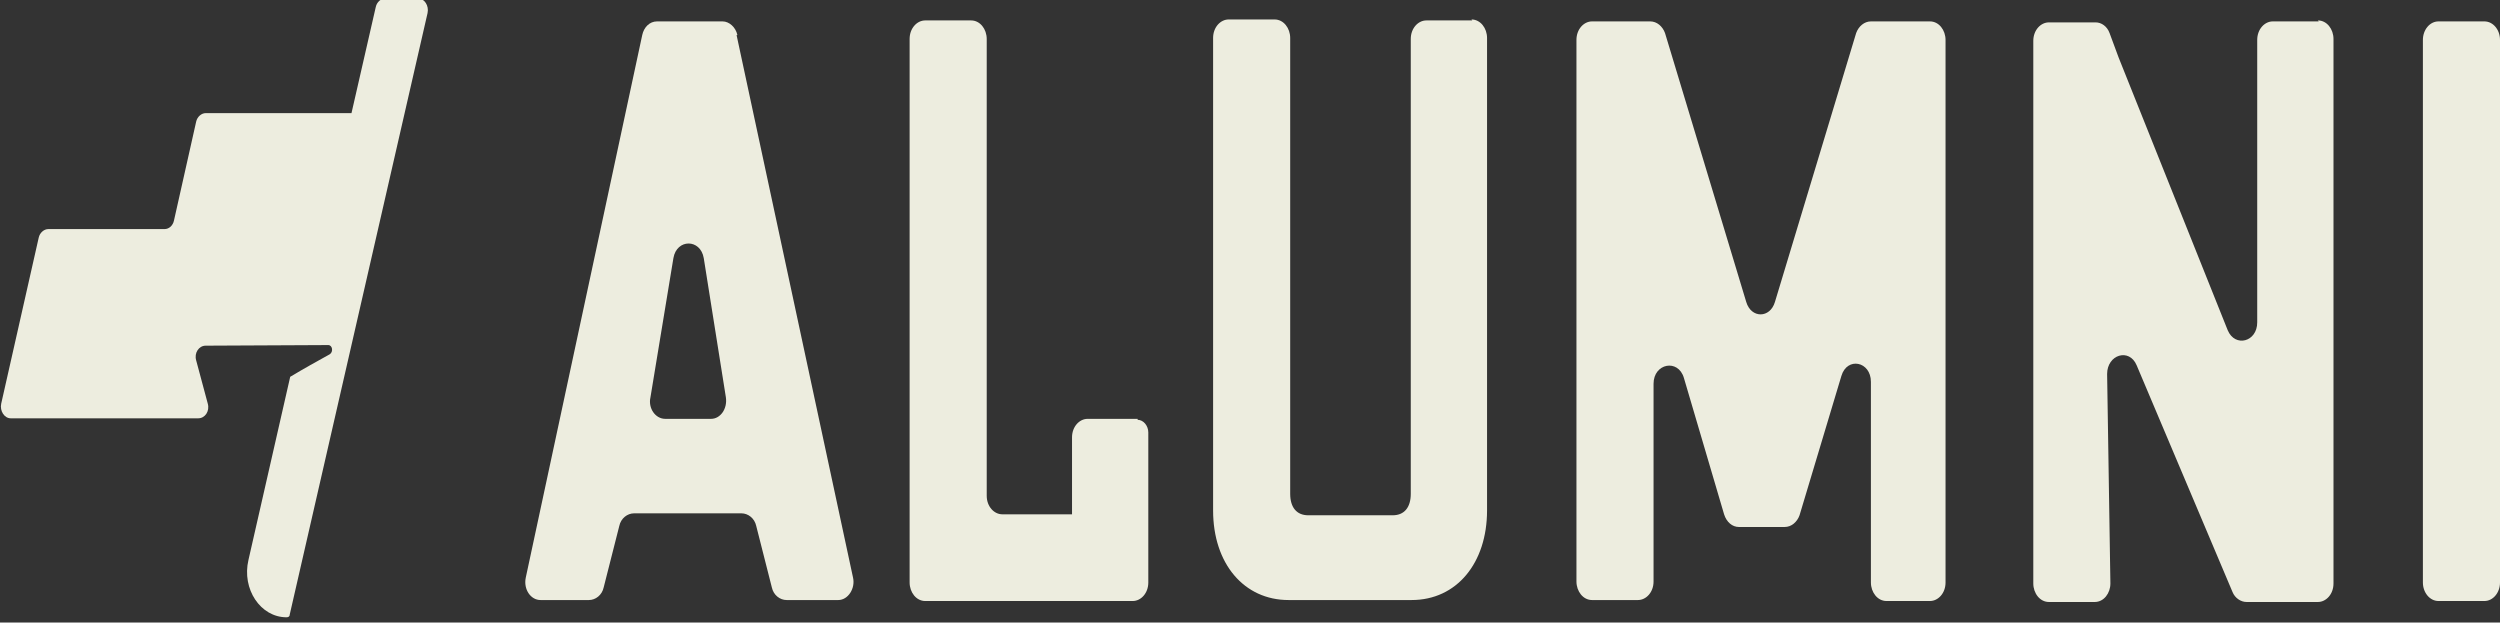
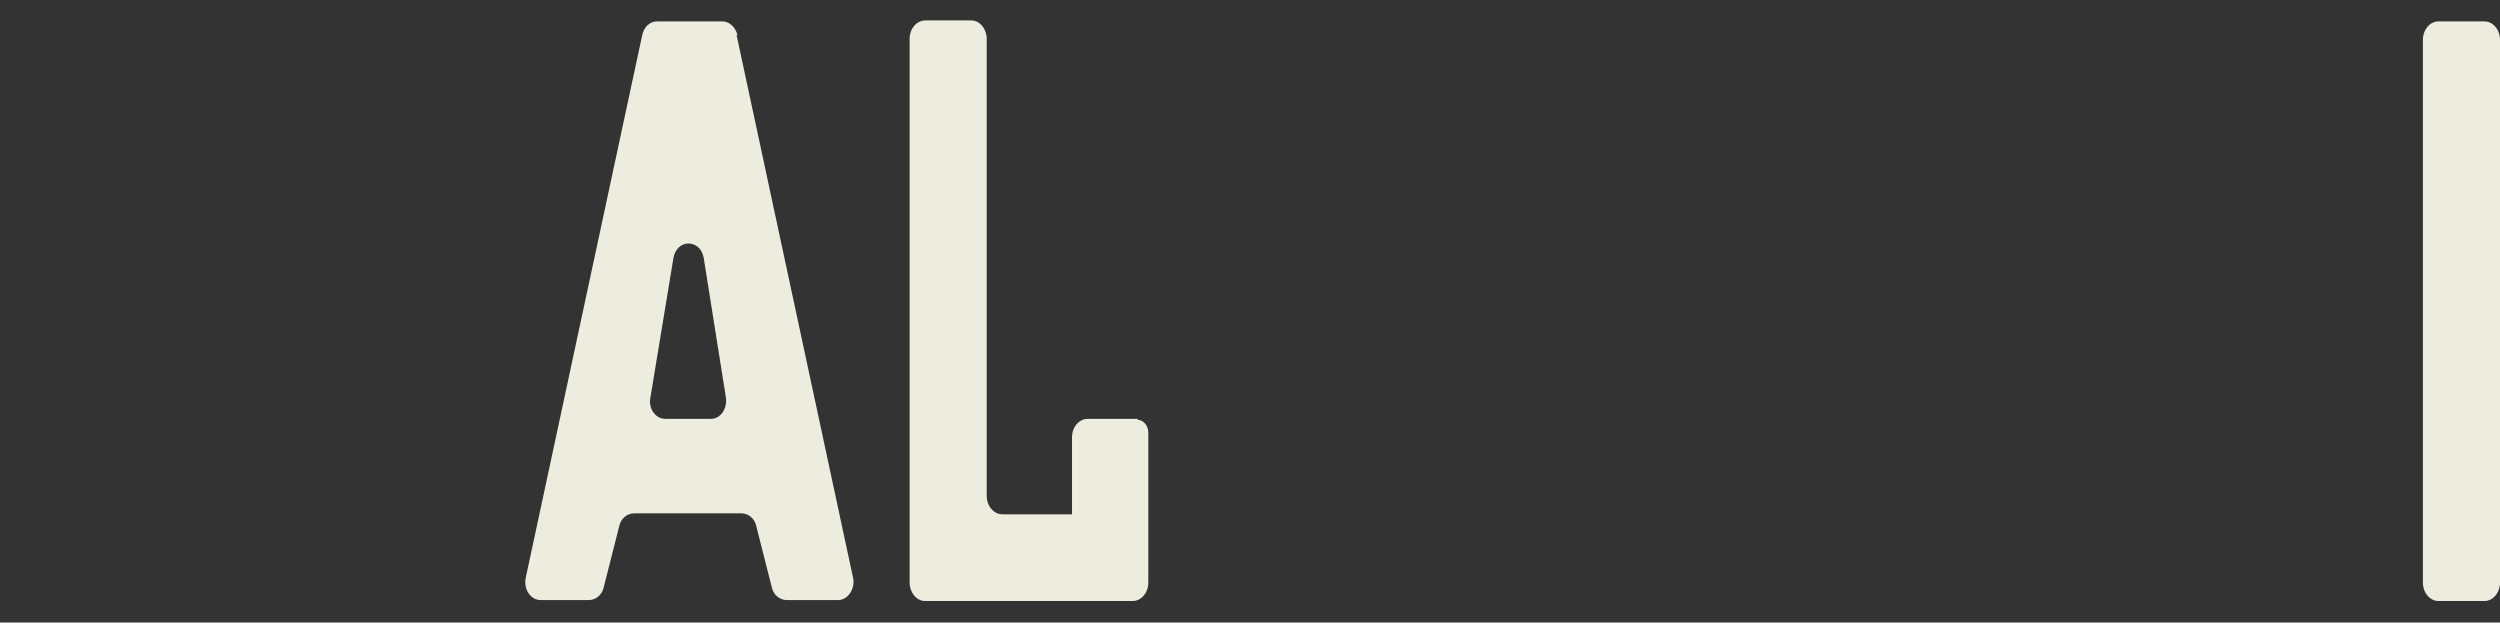
<svg xmlns="http://www.w3.org/2000/svg" width="257" height="64" viewBox="0 0 257 64" fill="none">
  <rect x="0" y="0" width="257" height="64" fill="#333333" stroke="none" />
  <path d="M75.803 3.602C75.634 2.801 74.96 2.2 74.285 2.2H67.54C66.781 2.2 66.191 2.801 66.022 3.602L54.049 59.38C53.796 60.582 54.555 61.684 55.567 61.684H60.541C61.216 61.684 61.891 61.183 62.059 60.382L63.661 54.073C63.83 53.272 64.504 52.771 65.179 52.771H76.224C76.899 52.771 77.573 53.272 77.742 54.073L79.344 60.382C79.513 61.183 80.187 61.684 80.862 61.684H86.174C87.186 61.684 87.945 60.482 87.692 59.38L75.719 3.602H75.803ZM73.02 43.057H68.383C67.371 43.057 66.612 41.956 66.865 40.854L69.226 26.534C69.563 24.532 72.008 24.532 72.346 26.534L74.622 40.854C74.791 42.056 74.032 43.057 73.105 43.057H73.02Z" fill="#EDEDDF" />
  <path d="M116.949 43.058H111.806C110.963 43.058 110.204 43.859 110.204 44.96V52.871H103.037C102.194 52.871 101.435 52.07 101.435 50.969V4.003C101.435 3.002 100.761 2.1 99.833 2.1H95.111C94.268 2.1 93.509 2.901 93.509 4.003V59.881C93.509 60.883 94.184 61.784 95.111 61.784H116.444C117.287 61.784 118.046 60.983 118.046 59.881V54.774C118.046 54.774 118.046 54.674 118.046 54.574C118.046 54.474 118.046 54.273 118.046 54.173V44.46C118.046 43.759 117.54 43.158 116.949 43.158V43.058Z" fill="#EDEDDF" />
-   <path d="M151.351 2.1H146.629C145.786 2.1 145.027 2.901 145.027 4.003V50.768C145.027 52.17 144.352 52.971 143.172 52.971H134.487C133.307 52.971 132.632 52.17 132.632 50.768V3.903C132.632 2.901 131.958 2 131.03 2H126.309C125.465 2 124.707 2.801 124.707 3.903V52.471C124.707 57.978 127.911 61.684 132.464 61.684H145.111C149.749 61.684 152.869 57.878 152.869 52.471V3.903C152.869 2.901 152.194 2 151.266 2L151.351 2.1Z" fill="#EDEDDF" />
-   <path d="M198.315 2.2H192.329C191.654 2.2 191.064 2.701 190.811 3.402L182.464 31.041C181.958 32.743 180.019 32.743 179.513 31.041L171.165 3.402C170.912 2.701 170.322 2.2 169.648 2.2H163.661C162.818 2.2 162.059 3.001 162.059 4.103V59.781C162.059 60.782 162.734 61.684 163.661 61.684H168.383C169.226 61.684 169.985 60.882 169.985 59.781V39.452C169.985 37.349 172.514 36.849 173.105 38.852L177.236 52.871C177.489 53.672 178.079 54.173 178.754 54.173H183.476C184.15 54.173 184.74 53.672 184.993 52.971L189.293 38.651C189.884 36.648 192.329 37.149 192.329 39.252V59.881C192.329 60.882 193.003 61.784 193.931 61.784H198.4C199.243 61.784 200.002 60.983 200.002 59.881V4.103C200.002 3.101 199.327 2.2 198.4 2.2H198.315Z" fill="#EDEDDF" />
-   <path d="M238.366 2.2H233.644C232.801 2.2 232.042 3.002 232.042 4.103V33.144C232.042 35.147 229.765 35.747 229.007 33.945L217.792 5.906L216.865 3.402C216.612 2.701 216.022 2.301 215.432 2.301H210.626C209.782 2.301 209.023 3.102 209.023 4.203V59.981C209.023 60.983 209.698 61.884 210.626 61.884H215.347C216.275 61.884 216.949 60.983 216.949 59.981L216.612 38.451C216.612 36.448 218.889 35.747 219.647 37.55L229.513 60.883C229.765 61.483 230.356 61.884 230.946 61.884H238.281C239.125 61.884 239.883 61.083 239.883 59.981V4.003C239.883 3.002 239.209 2.1 238.281 2.1L238.366 2.2Z" fill="#EDEDDF" />
  <path d="M255.398 2.2H250.676C249.791 2.2 249.074 3.052 249.074 4.103V59.881C249.074 60.932 249.791 61.784 250.676 61.784H255.398C256.283 61.784 257 60.932 257 59.881V4.103C257 3.052 256.283 2.2 255.398 2.2Z" fill="#EDEDDF" />
  <g clip-path="url(#clip0_268_6)">
    <path d="M21.143 35.535C20.437 35.535 19.948 36.288 20.165 37.041L21.36 41.496C21.577 42.249 21.088 43.002 20.382 43.002H1.101C0.45 43.002 -0.039 42.249 0.124 41.496L3.98 24.43C4.089 23.927 4.523 23.551 4.958 23.551H16.906C17.395 23.551 17.775 23.175 17.884 22.673L20.165 12.508C20.274 12.006 20.708 11.63 21.143 11.63H36.133L38.631 0.712C38.74 0.21 39.174 -0.167 39.609 -0.167H42.976C43.628 -0.167 44.117 0.586 43.954 1.339L29.778 63.206C29.778 63.394 29.615 63.457 29.453 63.457C26.791 63.457 24.836 60.571 25.542 57.559L29.833 38.735C31.191 37.92 32.657 37.104 33.906 36.414C34.286 36.163 34.178 35.473 33.743 35.473L21.143 35.535Z" fill="#EDEDDF" />
  </g>
  <defs>
    <clipPath id="clip0_268_6">
-       <rect width="44" height="64" fill="white" />
-     </clipPath>
+       </clipPath>
  </defs>
</svg>